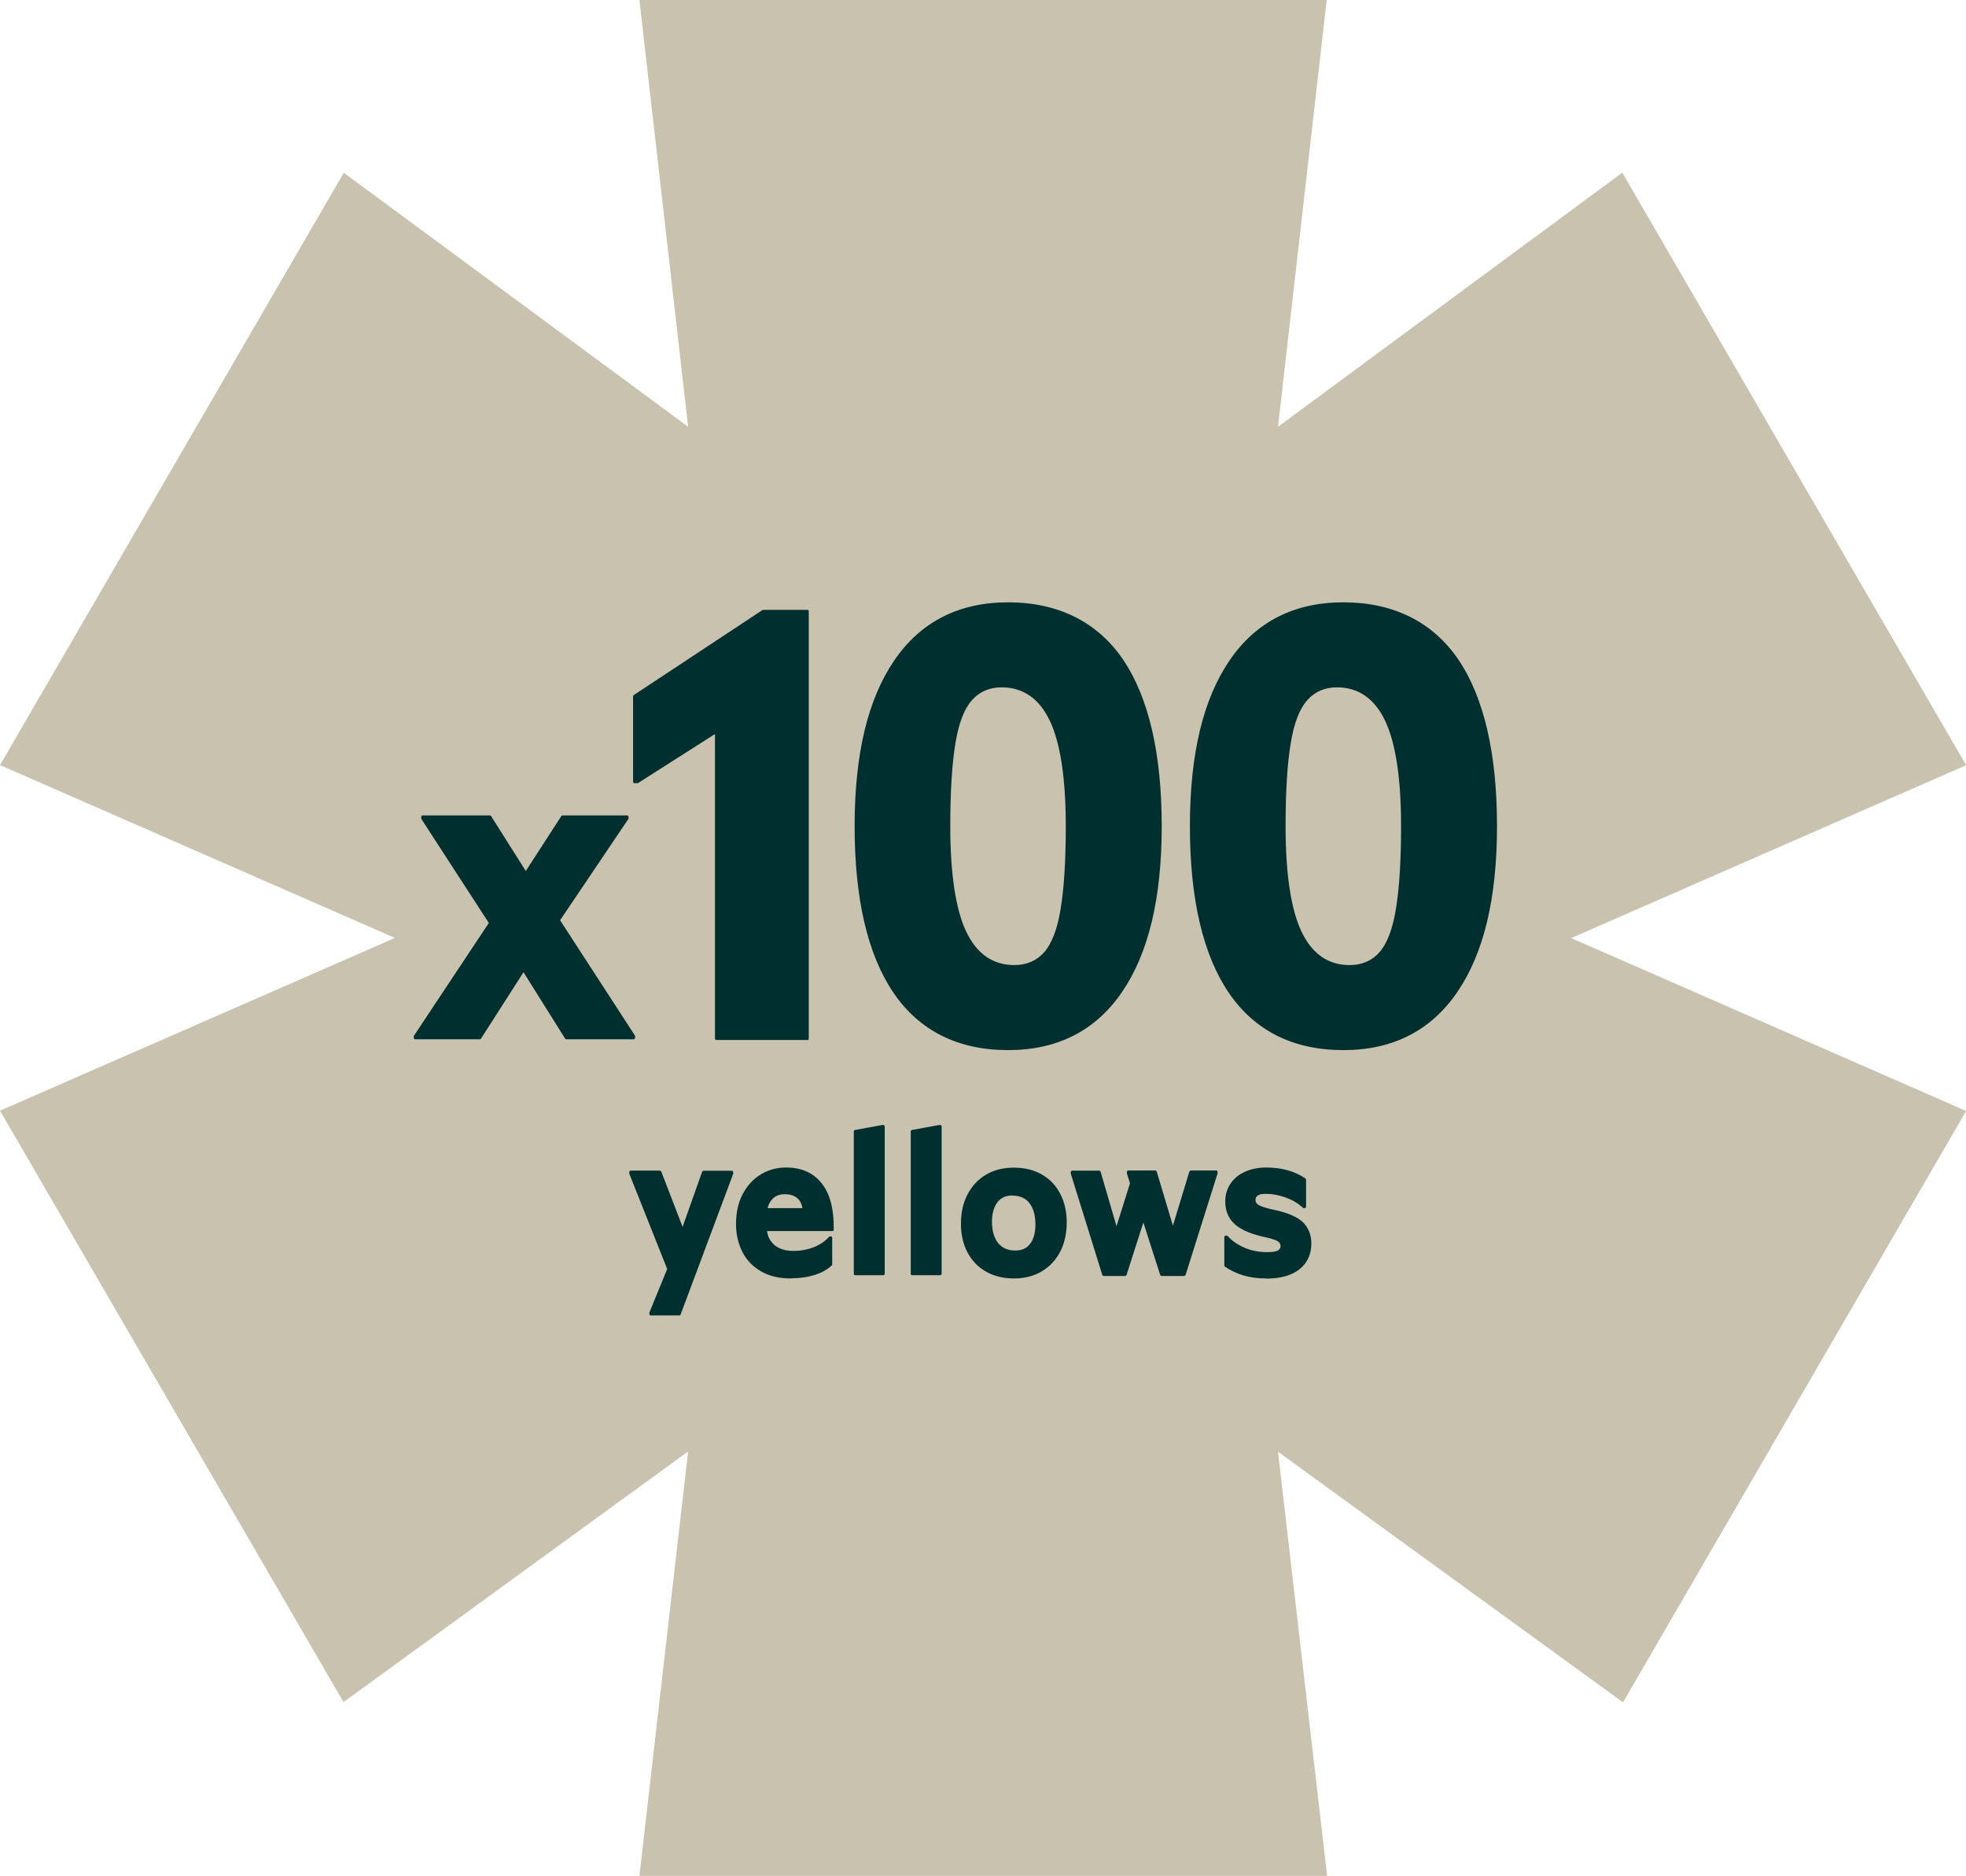
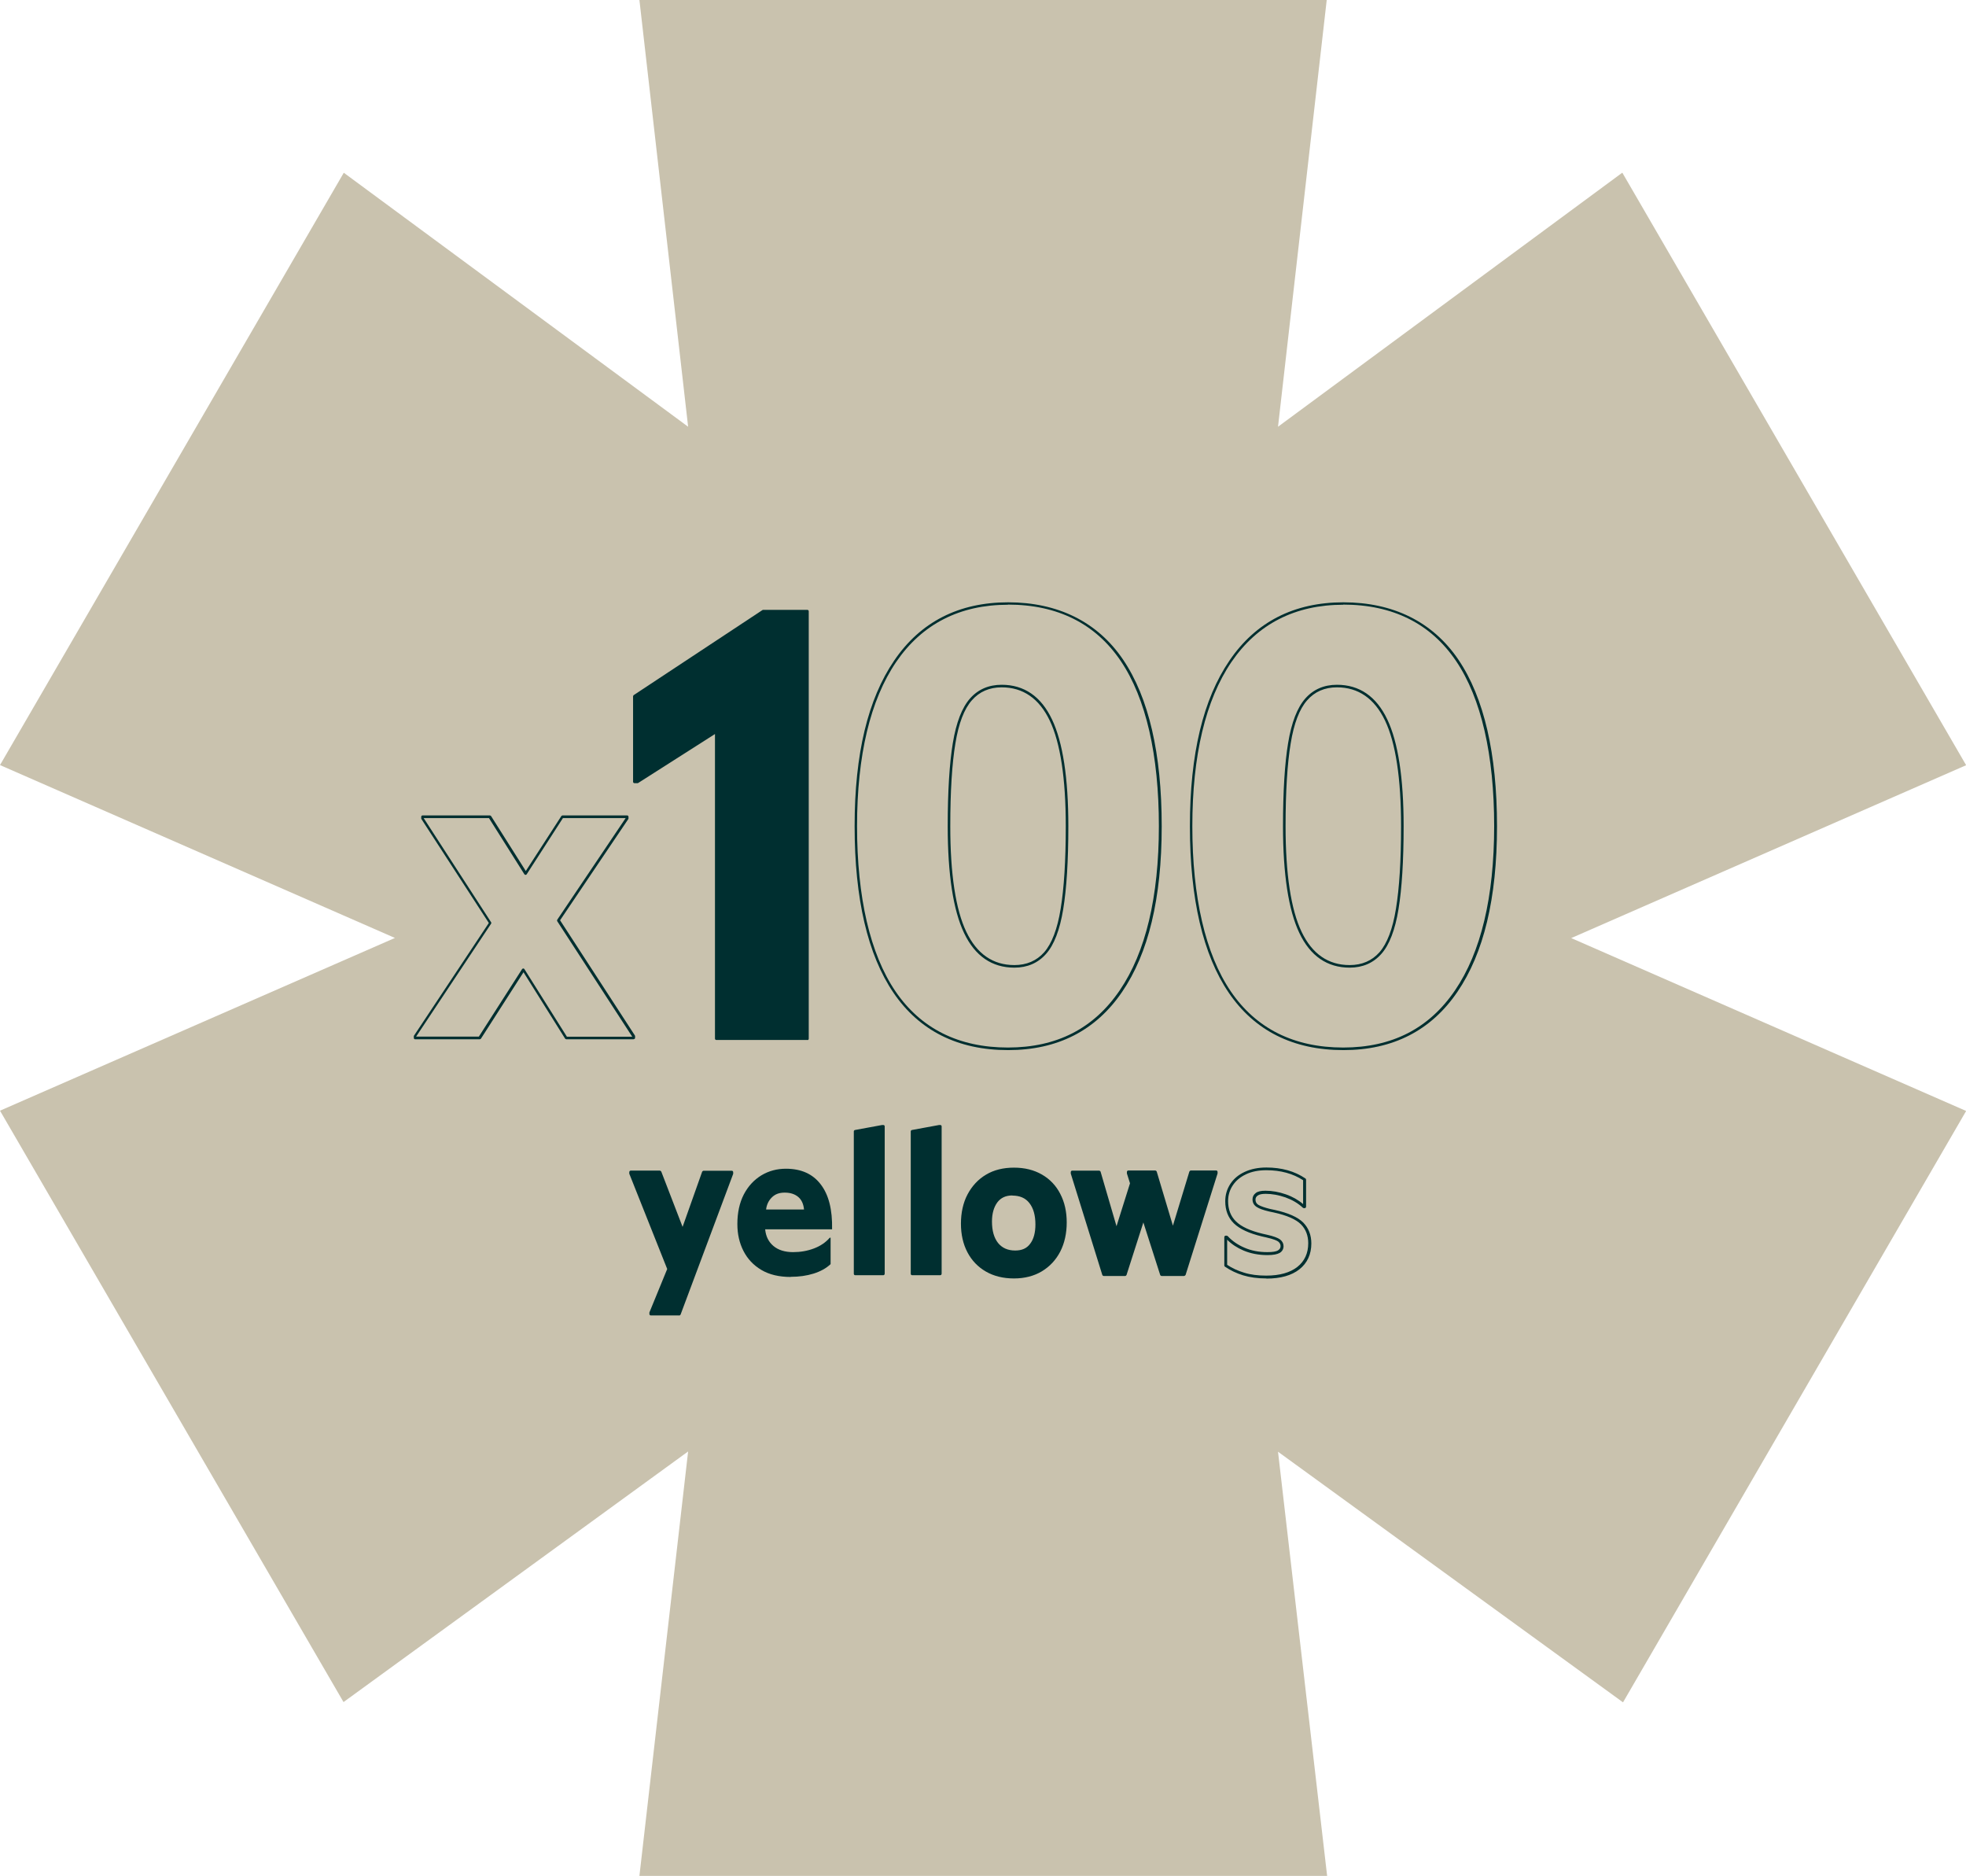
<svg xmlns="http://www.w3.org/2000/svg" id="Layer_2" data-name="Layer 2" width="145.71" height="139" viewBox="0 0 145.71 139">
  <defs>
    <style>
      .cls-1 {
        fill: #c9c2ae;
        fill-rule: evenodd;
      }

      .cls-1, .cls-2 {
        stroke-width: 0px;
      }

      .cls-2 {
        fill: #002f30;
      }
    </style>
  </defs>
  <g id="Creatives">
    <g>
      <g id="app_elements_star_big.png_app_elements_star_big.svg" data-name="app elements star big.png app elements star big.svg">
        <path class="cls-1" d="M120.23,12.8l-25.51,18.82,3.61-31.62h-50.94l3.61,31.62L25.48,12.8,0,56.69l29.27,12.81L0,82.3l25.46,43.82,25.54-18.57-3.61,31.45h50.97l-3.64-31.43,25.57,18.57,25.43-43.82-29.27-12.81,29.27-12.81-25.48-43.9Z" />
      </g>
      <g>
        <g>
          <g>
            <path class="cls-2" d="M53.09,76.96v-22.75l-5.83,3.71h-.24v-6.34l9.54-6.3h3.29v31.68h-6.77Z" />
            <path class="cls-2" d="M59.86,77.06h-6.77c-.05,0-.1-.04-.1-.1v-22.57l-5.68,3.62s-.03.02-.05.02h-.24c-.05,0-.1-.04-.1-.1v-6.34s.02-.06.04-.08l9.54-6.3s.03-.02.05-.02h3.29c.05,0,.1.04.1.1v31.68c0,.05-.04.1-.1.1ZM53.19,76.87h6.58v-31.49h-3.17l-9.47,6.25v6.2h.11l5.8-3.7s.07-.02.1,0,.05.05.05.08v22.65Z" />
          </g>
          <g>
-             <path class="cls-2" d="M74.71,77.71c-3.7,0-6.5-1.4-8.41-4.21-1.91-2.8-2.87-6.9-2.87-12.29s.97-9.37,2.91-12.22c1.94-2.85,4.73-4.28,8.37-4.28s6.54,1.4,8.44,4.21c1.9,2.8,2.84,6.9,2.84,12.29s-.97,9.37-2.91,12.22c-1.94,2.85-4.73,4.28-8.37,4.28ZM75.18,71.6c.94,0,1.7-.33,2.28-.99.58-.66.99-1.75,1.25-3.27.25-1.52.38-3.56.38-6.13,0-3.57-.4-6.2-1.2-7.87-.8-1.68-2.01-2.51-3.64-2.51-.94,0-1.7.33-2.28.99-.58.66-1,1.74-1.25,3.24-.25,1.5-.38,3.56-.38,6.16,0,3.57.4,6.2,1.2,7.87.8,1.68,2.01,2.51,3.64,2.51Z" />
            <path class="cls-2" d="M74.71,77.81c-3.71,0-6.57-1.43-8.49-4.25-1.91-2.81-2.88-6.96-2.88-12.34s.99-9.42,2.93-12.27c1.95-2.87,4.79-4.32,8.45-4.32s6.61,1.43,8.52,4.25c1.9,2.81,2.86,6.96,2.86,12.34s-.99,9.42-2.93,12.27c-1.95,2.87-4.79,4.32-8.44,4.32ZM74.71,44.81c-3.58,0-6.37,1.43-8.29,4.24-1.92,2.82-2.9,6.92-2.9,12.17s.96,9.46,2.85,12.24c1.88,2.76,4.69,4.16,8.33,4.16s6.37-1.42,8.29-4.24c1.92-2.82,2.9-6.91,2.9-12.17s-.95-9.46-2.83-12.24c-1.87-2.76-4.68-4.17-8.36-4.17ZM75.18,71.7c-1.66,0-2.92-.86-3.73-2.57-.8-1.68-1.21-4.34-1.21-7.91,0-2.6.13-4.67.38-6.17.25-1.52.68-2.62,1.27-3.29.6-.68,1.39-1.02,2.35-1.02,1.66,0,2.92.86,3.73,2.57.8,1.68,1.21,4.34,1.21,7.91,0,2.56-.13,4.63-.38,6.15-.25,1.53-.68,2.65-1.27,3.31-.6.68-1.39,1.02-2.35,1.02ZM74.24,50.93c-.91,0-1.65.32-2.21.96-.57.64-.98,1.71-1.22,3.19-.25,1.49-.38,3.56-.38,6.14,0,3.54.4,6.18,1.19,7.83.78,1.63,1.97,2.46,3.56,2.46.91,0,1.65-.32,2.21-.95.56-.64.98-1.72,1.22-3.22.25-1.51.38-3.57.38-6.12,0-3.54-.4-6.18-1.19-7.83-.78-1.63-1.98-2.46-3.56-2.46Z" />
          </g>
          <g>
-             <path class="cls-2" d="M99.56,77.71c-3.7,0-6.5-1.4-8.41-4.21-1.91-2.8-2.87-6.9-2.87-12.29s.97-9.37,2.91-12.22c1.94-2.85,4.73-4.28,8.37-4.28s6.54,1.4,8.44,4.21c1.9,2.8,2.84,6.9,2.84,12.29s-.97,9.37-2.91,12.22c-1.94,2.85-4.73,4.28-8.37,4.28ZM100.03,71.6c.94,0,1.7-.33,2.28-.99.58-.66.99-1.75,1.25-3.27.25-1.52.38-3.56.38-6.13,0-3.57-.4-6.2-1.2-7.87-.8-1.68-2.01-2.51-3.64-2.51-.94,0-1.7.33-2.28.99-.58.66-1,1.74-1.25,3.24-.25,1.5-.38,3.56-.38,6.16,0,3.57.4,6.2,1.2,7.87.8,1.68,2.01,2.51,3.64,2.51Z" />
            <path class="cls-2" d="M99.56,77.81c-3.71,0-6.57-1.43-8.49-4.25-1.91-2.81-2.88-6.96-2.88-12.34s.99-9.42,2.93-12.27c1.95-2.87,4.79-4.32,8.45-4.32s6.61,1.43,8.52,4.25c1.9,2.81,2.86,6.96,2.86,12.34s-.99,9.42-2.93,12.27c-1.95,2.87-4.79,4.32-8.44,4.32ZM99.56,44.81c-3.58,0-6.37,1.43-8.29,4.24-1.92,2.82-2.9,6.92-2.9,12.17s.96,9.46,2.85,12.24c1.88,2.76,4.69,4.16,8.33,4.16s6.37-1.42,8.29-4.24c1.92-2.82,2.9-6.91,2.9-12.17s-.95-9.46-2.83-12.24c-1.87-2.76-4.68-4.17-8.36-4.17ZM100.03,71.7c-1.66,0-2.92-.86-3.73-2.57-.8-1.68-1.21-4.34-1.21-7.91,0-2.6.13-4.67.38-6.17.25-1.52.68-2.62,1.27-3.29.6-.68,1.39-1.02,2.35-1.02,1.66,0,2.92.86,3.73,2.57.8,1.68,1.21,4.34,1.21,7.91,0,2.56-.13,4.63-.38,6.15-.25,1.53-.68,2.65-1.27,3.31-.6.68-1.39,1.02-2.35,1.02ZM99.09,50.93c-.91,0-1.65.32-2.21.96-.57.64-.98,1.71-1.22,3.19-.25,1.49-.38,3.56-.38,6.14,0,3.54.4,6.18,1.19,7.83.78,1.63,1.97,2.46,3.56,2.46.91,0,1.65-.32,2.21-.95.56-.64.98-1.72,1.22-3.22.25-1.51.38-3.57.38-6.12,0-3.54-.4-6.18-1.19-7.83-.78-1.63-1.98-2.46-3.56-2.46Z" />
          </g>
        </g>
        <g>
-           <path class="cls-2" d="M30.76,76.92v-.13l5.57-8.39-5.02-7.74v-.13h4.99l2.66,4.21,2.72-4.21h4.79v.13l-5.08,7.55,5.57,8.58v.13h-4.99l-3.17-5.05-3.24,5.05h-4.79Z" />
-           <path class="cls-2" d="M46.96,77.01h-4.99s-.06-.02-.08-.04l-3.09-4.93-3.16,4.93s-.05.04-.08.04h-4.79c-.05,0-.1-.04-.1-.1v-.13s0-.04.02-.05l5.54-8.34-4.99-7.69s-.02-.03-.02-.05v-.13c0-.05.04-.1.1-.1h4.99s.06.02.08.04l2.58,4.08,2.64-4.08s.05-.04.08-.04h4.79c.05,0,.1.04.1.1v.13s0,.04-.02.05l-5.05,7.49,5.54,8.53s.02.03.02.05v.13c0,.05-.04.1-.1.1ZM42.02,76.82h4.84s-5.56-8.56-5.56-8.56c-.02-.03-.02-.07,0-.11l5.07-7.53h-4.65l-2.69,4.17s-.05.04-.08.04h0s-.06-.02-.08-.04l-2.63-4.17h-4.84s5,7.72,5,7.72c.02.03.02.07,0,.1l-5.56,8.37h4.65l3.21-5.01s.05-.04.08-.04h0s.06.02.08.04l3.15,5.01Z" />
+           <path class="cls-2" d="M46.96,77.01h-4.99s-.06-.02-.08-.04l-3.09-4.93-3.16,4.93s-.05.04-.08.04h-4.79c-.05,0-.1-.04-.1-.1v-.13s0-.04.02-.05l5.54-8.34-4.99-7.69s-.02-.03-.02-.05v-.13c0-.05.04-.1.1-.1h4.99s.06.02.08.04l2.58,4.08,2.64-4.08s.05-.04.08-.04h4.79c.05,0,.1.04.1.1v.13s0,.04-.02.05l-5.05,7.49,5.54,8.53s.02.03.02.05v.13c0,.05-.04.1-.1.1ZM42.02,76.82h4.84s-5.56-8.56-5.56-8.56c-.02-.03-.02-.07,0-.11l5.07-7.53h-4.65l-2.69,4.17s-.05.04-.08.04h0s-.06-.02-.08-.04l-2.63-4.17h-4.84s5,7.72,5,7.72c.02.03.02.07,0,.1l-5.56,8.37h4.65l3.21-5.01s.05-.04.08-.04s.06.02.08.04l3.15,5.01Z" />
        </g>
      </g>
      <g>
        <g>
          <path class="cls-2" d="M48.22,97.36v-.07l1.34-3.26-2.83-7.1v-.08h2.17l1.68,4.36,1.55-4.36h2.1v.08l-3.9,10.43h-2.11Z" />
          <path class="cls-2" d="M50.34,97.47h-2.11c-.06,0-.1-.05-.1-.11v-.07s0-.03,0-.04l1.32-3.22-2.81-7.06s0-.03,0-.04v-.08c0-.06.05-.11.1-.11h2.17s.08.03.1.07l1.58,4.1,1.45-4.09s.05-.07.1-.07h2.1c.06,0,.1.05.1.11v.08s0,.03,0,.04l-3.9,10.43s-.05.07-.1.07ZM48.35,97.26h1.91l3.85-10.3h-1.9l-1.52,4.29s-.05.07-.1.07h0s-.08-.03-.1-.07l-1.66-4.29h-1.98l2.8,7.03s0,.05,0,.08l-1.31,3.19Z" />
        </g>
        <g>
          <path class="cls-2" d="M58.61,94.62c-.86,0-1.59-.17-2.18-.52-.59-.35-1.03-.82-1.33-1.41-.3-.59-.45-1.25-.45-1.99,0-.85.16-1.58.48-2.2.32-.61.76-1.08,1.3-1.41.55-.33,1.15-.49,1.82-.49,1.12,0,1.98.38,2.57,1.15.6.77.88,1.88.85,3.34h-4.96c.05.53.26.94.62,1.24s.85.45,1.45.45c.55,0,1.06-.09,1.54-.27s.88-.45,1.18-.8h.06v1.96c-.33.31-.75.54-1.26.7-.51.16-1.08.24-1.7.24ZM56.78,89.62h2.81c-.04-.41-.18-.72-.43-.93-.25-.21-.58-.32-1-.32s-.72.12-.96.36-.38.54-.42.89Z" />
-           <path class="cls-2" d="M58.61,94.73c-.88,0-1.63-.18-2.23-.54-.61-.36-1.07-.84-1.37-1.45-.3-.6-.46-1.29-.46-2.03,0-.87.17-1.62.5-2.24.33-.62.78-1.11,1.34-1.45.56-.34,1.19-.51,1.87-.51,1.15,0,2.04.4,2.66,1.2.61.78.9,1.93.87,3.41,0,.06-.05.1-.1.1h-4.84c.06.45.25.79.57,1.05.34.28.81.42,1.38.42.53,0,1.04-.09,1.5-.27.46-.18.85-.44,1.14-.77.02-.02.05-.04.08-.04h.06c.06,0,.1.05.1.11v1.96s-.01.06-.03.08c-.34.32-.77.56-1.3.72-.52.16-1.1.24-1.74.24ZM58.25,86.72c-.64,0-1.23.16-1.76.48-.53.32-.95.78-1.26,1.37-.31.59-.47,1.31-.47,2.15,0,.71.15,1.37.44,1.94.29.57.72,1.03,1.29,1.36.57.34,1.29.51,2.13.51.61,0,1.18-.08,1.67-.23.48-.15.87-.36,1.18-.64v-1.72c-.3.3-.67.53-1.1.69-.49.19-1.02.28-1.58.28-.63,0-1.14-.16-1.52-.47-.38-.31-.6-.75-.66-1.31,0-.03,0-.06.03-.08.02-.02.05-.04.08-.04h4.85c.01-1.38-.26-2.44-.83-3.17-.57-.74-1.41-1.11-2.49-1.11ZM59.59,89.73h-2.81s-.06-.01-.08-.04c-.02-.02-.03-.05-.03-.08.04-.37.2-.69.45-.95.26-.26.61-.4,1.03-.4s.8.12,1.07.35c.27.23.43.57.47,1,0,.03,0,.06-.03.08-.02.02-.05.04-.08.04ZM56.9,89.52h2.57c-.05-.32-.18-.57-.38-.74-.23-.2-.54-.29-.93-.29s-.66.11-.89.33c-.2.2-.32.43-.38.71Z" />
        </g>
        <g>
          <path class="cls-2" d="M63.37,94.38v-10.55l2.01-.37h.07v10.92h-2.08Z" />
          <path class="cls-2" d="M65.46,94.49h-2.08c-.06,0-.1-.05-.1-.11v-10.55c0-.05.04-.09.09-.1l2.01-.37h.09c.06,0,.1.05.1.1v10.92c0,.06-.05.11-.1.11ZM63.48,94.28h1.87v-10.71l-1.87.35v10.36Z" />
        </g>
        <g>
          <path class="cls-2" d="M67.6,94.38v-10.55l2.01-.37h.07v10.92h-2.08Z" />
          <path class="cls-2" d="M69.68,94.49h-2.08c-.06,0-.1-.05-.1-.11v-10.55c0-.05.04-.09.09-.1l2.01-.37h.09c.06,0,.1.05.1.1v10.92c0,.06-.05.11-.1.11ZM67.71,94.28h1.87v-10.71l-1.87.35v10.36Z" />
        </g>
        <g>
          <path class="cls-2" d="M75.15,94.62c-.77,0-1.45-.17-2.02-.5-.58-.33-1.02-.8-1.33-1.39-.31-.6-.47-1.29-.47-2.07s.16-1.51.48-2.12c.32-.61.76-1.08,1.33-1.42.57-.34,1.24-.51,2.02-.51s1.45.17,2.02.5c.57.33,1.01.8,1.32,1.39s.47,1.29.47,2.07-.16,1.51-.47,2.11-.75,1.08-1.32,1.42c-.57.34-1.24.51-2.02.51ZM75.25,92.76c.53,0,.92-.18,1.2-.54s.41-.86.41-1.5c0-.7-.16-1.25-.47-1.65-.31-.4-.76-.59-1.35-.59-.53,0-.93.18-1.21.55-.28.37-.42.86-.42,1.49,0,.7.16,1.25.48,1.65.32.4.77.6,1.35.6Z" />
          <path class="cls-2" d="M75.15,94.73c-.79,0-1.49-.17-2.08-.51-.59-.34-1.05-.82-1.37-1.43-.32-.61-.48-1.32-.48-2.12s.16-1.55.49-2.17c.33-.62.79-1.12,1.37-1.46.58-.35,1.28-.52,2.07-.52s1.48.17,2.07.51c.59.34,1.05.82,1.36,1.43.32.61.48,1.32.48,2.12s-.16,1.54-.48,2.16c-.32.62-.78,1.11-1.36,1.46-.58.35-1.28.53-2.07.53ZM75.15,86.72c-.75,0-1.41.17-1.96.49-.55.32-.99.79-1.29,1.38-.31.59-.46,1.29-.46,2.07s.15,1.44.46,2.02c.3.57.74,1.03,1.29,1.35.56.32,1.22.48,1.97.48s1.41-.17,1.96-.5c.55-.33.98-.79,1.29-1.38.3-.59.46-1.28.46-2.07s-.15-1.44-.46-2.02c-.3-.57-.73-1.03-1.28-1.35-.55-.32-1.21-.48-1.96-.48ZM75.25,92.87c-.62,0-1.1-.21-1.44-.64-.33-.41-.5-.99-.5-1.72,0-.65.15-1.17.44-1.55.3-.39.73-.59,1.29-.59.62,0,1.1.21,1.43.63.33.42.49.99.49,1.72,0,.66-.15,1.18-.43,1.56-.29.39-.72.58-1.28.58ZM75.04,88.58c-.5,0-.86.17-1.12.51-.26.35-.4.83-.4,1.42,0,.68.15,1.21.45,1.59.3.37.72.56,1.27.56.5,0,.86-.16,1.11-.5.26-.34.39-.82.39-1.43,0-.68-.15-1.21-.45-1.59-.29-.37-.71-.55-1.26-.55Z" />
        </g>
        <g>
          <path class="cls-2" d="M81.78,94.44l-2.34-7.52v-.08h2.01l1.28,4.38,1.12-3.54-.24-.76v-.08h2.01l1.29,4.35,1.32-4.35h1.89v.08l-2.37,7.52h-1.68l-1.35-4.21-1.35,4.21h-1.59Z" />
          <path class="cls-2" d="M87.77,94.55h-1.68s-.09-.03-.1-.07l-1.25-3.9-1.25,3.9s-.05.07-.1.07h-1.59s-.09-.03-.1-.07l-2.34-7.52s0-.02,0-.03v-.08c0-.06.05-.11.1-.11h2.01s.09.03.1.08l1.18,4.04,1-3.18-.23-.73s0-.02,0-.03v-.08c0-.06.05-.11.1-.11h2.01s.09.03.1.08l1.2,4.01,1.22-4.01s.05-.08.1-.08h1.89c.06,0,.1.05.1.11v.08s0,.02,0,.03l-2.37,7.52s-.05.07-.1.07ZM86.16,94.34h1.53l2.32-7.38h-1.69l-1.3,4.27s-.05.08-.1.08h0s-.09-.03-.1-.08l-1.27-4.27h-1.81l.22.7s0,.04,0,.06l-1.12,3.54s-.05.07-.1.07h0s-.09-.03-.1-.08l-1.26-4.3h-1.81l2.29,7.38h1.44l1.33-4.14c.03-.09.17-.09.2,0l1.33,4.14Z" />
        </g>
        <g>
-           <path class="cls-2" d="M93.85,94.62c-.64,0-1.2-.07-1.68-.22-.49-.15-.93-.36-1.32-.62v-2.1h.07c.34.37.76.66,1.28.89.52.22,1.1.33,1.74.33.41,0,.69-.05.85-.14.16-.09.24-.23.24-.41,0-.17-.07-.31-.22-.42-.14-.11-.45-.22-.93-.33l-.31-.07c-.95-.23-1.63-.54-2.04-.95-.41-.4-.61-.92-.61-1.57,0-.46.12-.87.36-1.23s.59-.65,1.03-.86c.44-.21.96-.31,1.56-.31,1.1,0,2.04.26,2.83.79v2h-.07c-.38-.35-.82-.61-1.34-.79-.52-.18-1.01-.27-1.49-.27-.31,0-.53.05-.66.15-.13.1-.2.23-.2.39,0,.21.09.37.27.48s.48.21.89.31l.33.07c1,.22,1.69.52,2.08.91.38.39.57.88.57,1.47,0,.77-.28,1.38-.84,1.83s-1.35.67-2.37.67Z" />
          <path class="cls-2" d="M93.85,94.73c-.64,0-1.22-.08-1.71-.23-.5-.15-.95-.37-1.35-.64-.03-.02-.05-.05-.05-.09v-2.1c0-.06.05-.11.1-.11h.07s.06.01.08.03c.33.36.75.65,1.24.86.5.22,1.07.33,1.7.33.39,0,.65-.04.79-.13.13-.08.19-.18.19-.32,0-.13-.06-.24-.17-.33-.09-.07-.32-.18-.89-.31l-.31-.07c-.97-.23-1.67-.56-2.09-.97-.43-.42-.64-.97-.64-1.64,0-.48.13-.91.38-1.29.25-.38.61-.68,1.07-.89.45-.21.99-.32,1.6-.32,1.12,0,2.09.27,2.89.81.03.02.05.05.05.09v2c0,.06-.05.11-.1.11h-.07s-.05-.01-.07-.03c-.36-.34-.8-.59-1.3-.77-.5-.17-.99-.26-1.45-.26-.28,0-.48.04-.6.13-.11.08-.16.18-.16.3,0,.17.07.3.22.39.17.1.46.2.86.3l.33.07c1.02.22,1.73.54,2.13.94.4.41.6.93.6,1.55,0,.8-.3,1.45-.88,1.91-.58.46-1.4.69-2.44.69ZM90.95,93.72c.37.25.79.44,1.25.58.47.15,1.03.22,1.65.22.99,0,1.77-.22,2.31-.65.53-.42.8-1.01.8-1.75,0-.56-.18-1.04-.54-1.4-.37-.37-1.05-.67-2.02-.88l-.33-.07c-.43-.1-.74-.21-.92-.33-.21-.13-.32-.32-.32-.57,0-.19.08-.35.24-.47.15-.12.39-.17.72-.17.49,0,1,.09,1.52.27.48.17.91.41,1.27.72v-1.77c-.75-.49-1.67-.74-2.72-.74-.58,0-1.09.1-1.51.3-.42.2-.75.47-.98.82-.23.34-.35.74-.35,1.17,0,.61.19,1.12.58,1.5.39.39,1.06.7,1.99.92l.31.07c.49.11.81.23.97.35.17.13.26.3.26.5,0,.21-.1.39-.29.5-.18.1-.47.16-.9.16-.66,0-1.26-.12-1.78-.34-.47-.2-.88-.47-1.21-.8v1.86Z" />
        </g>
      </g>
    </g>
  </g>
</svg>